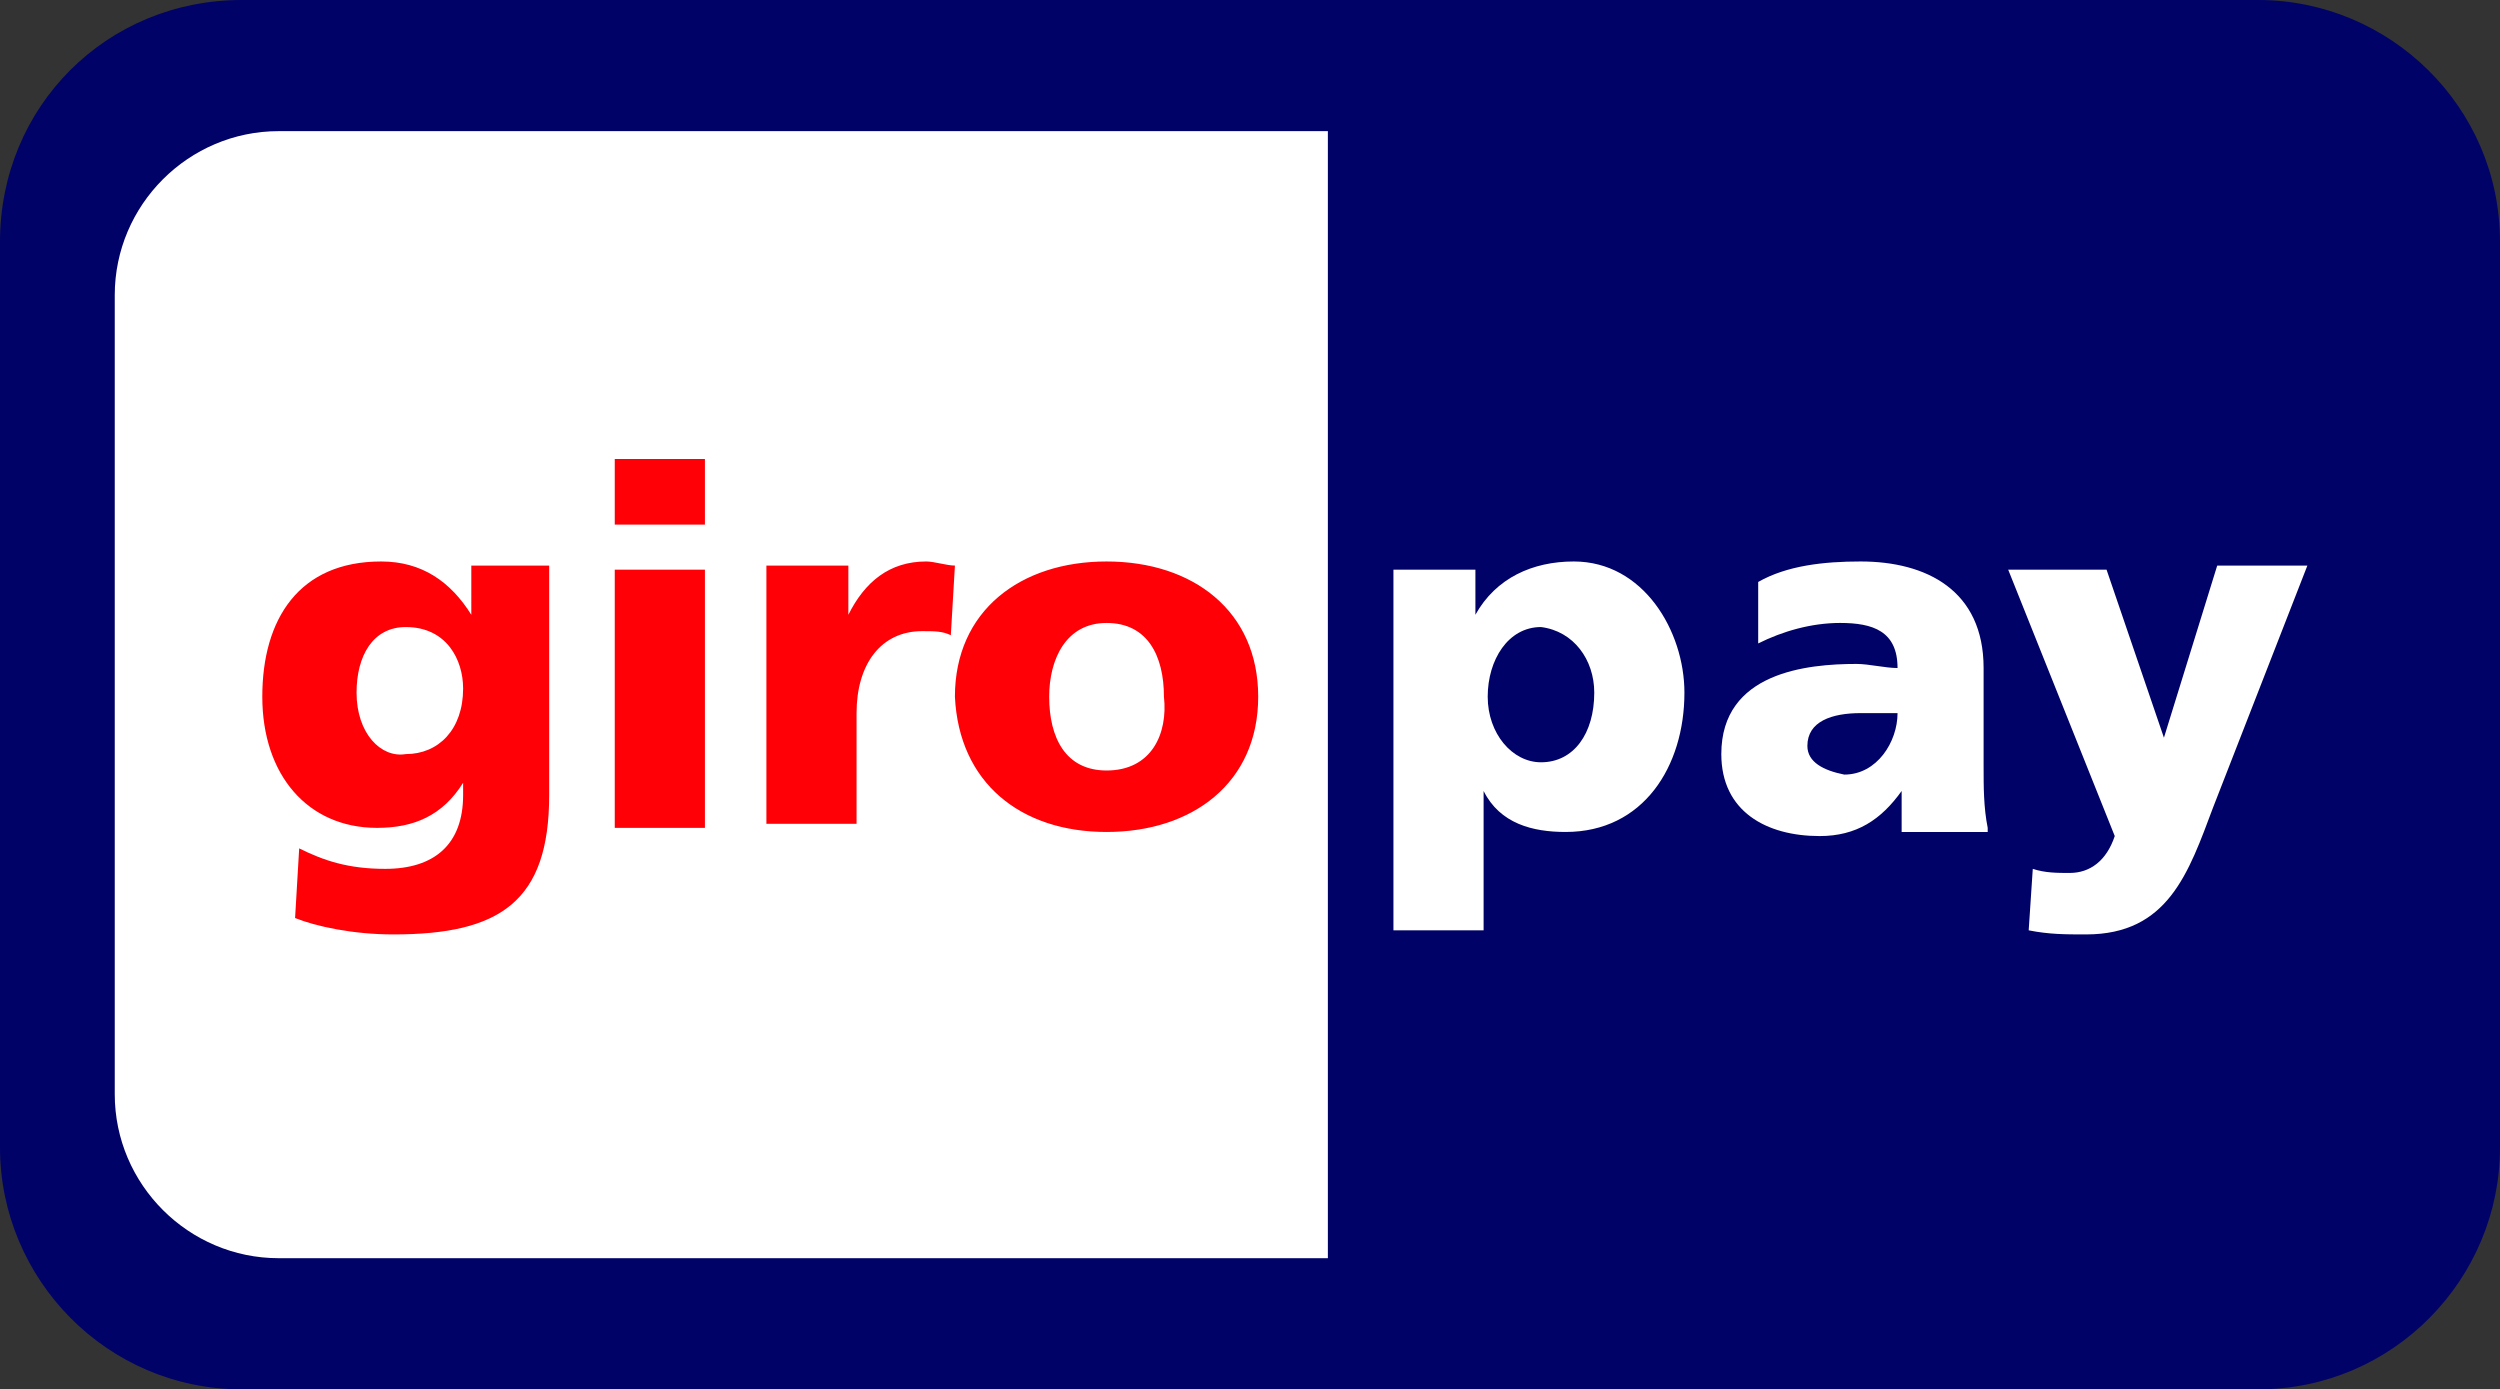
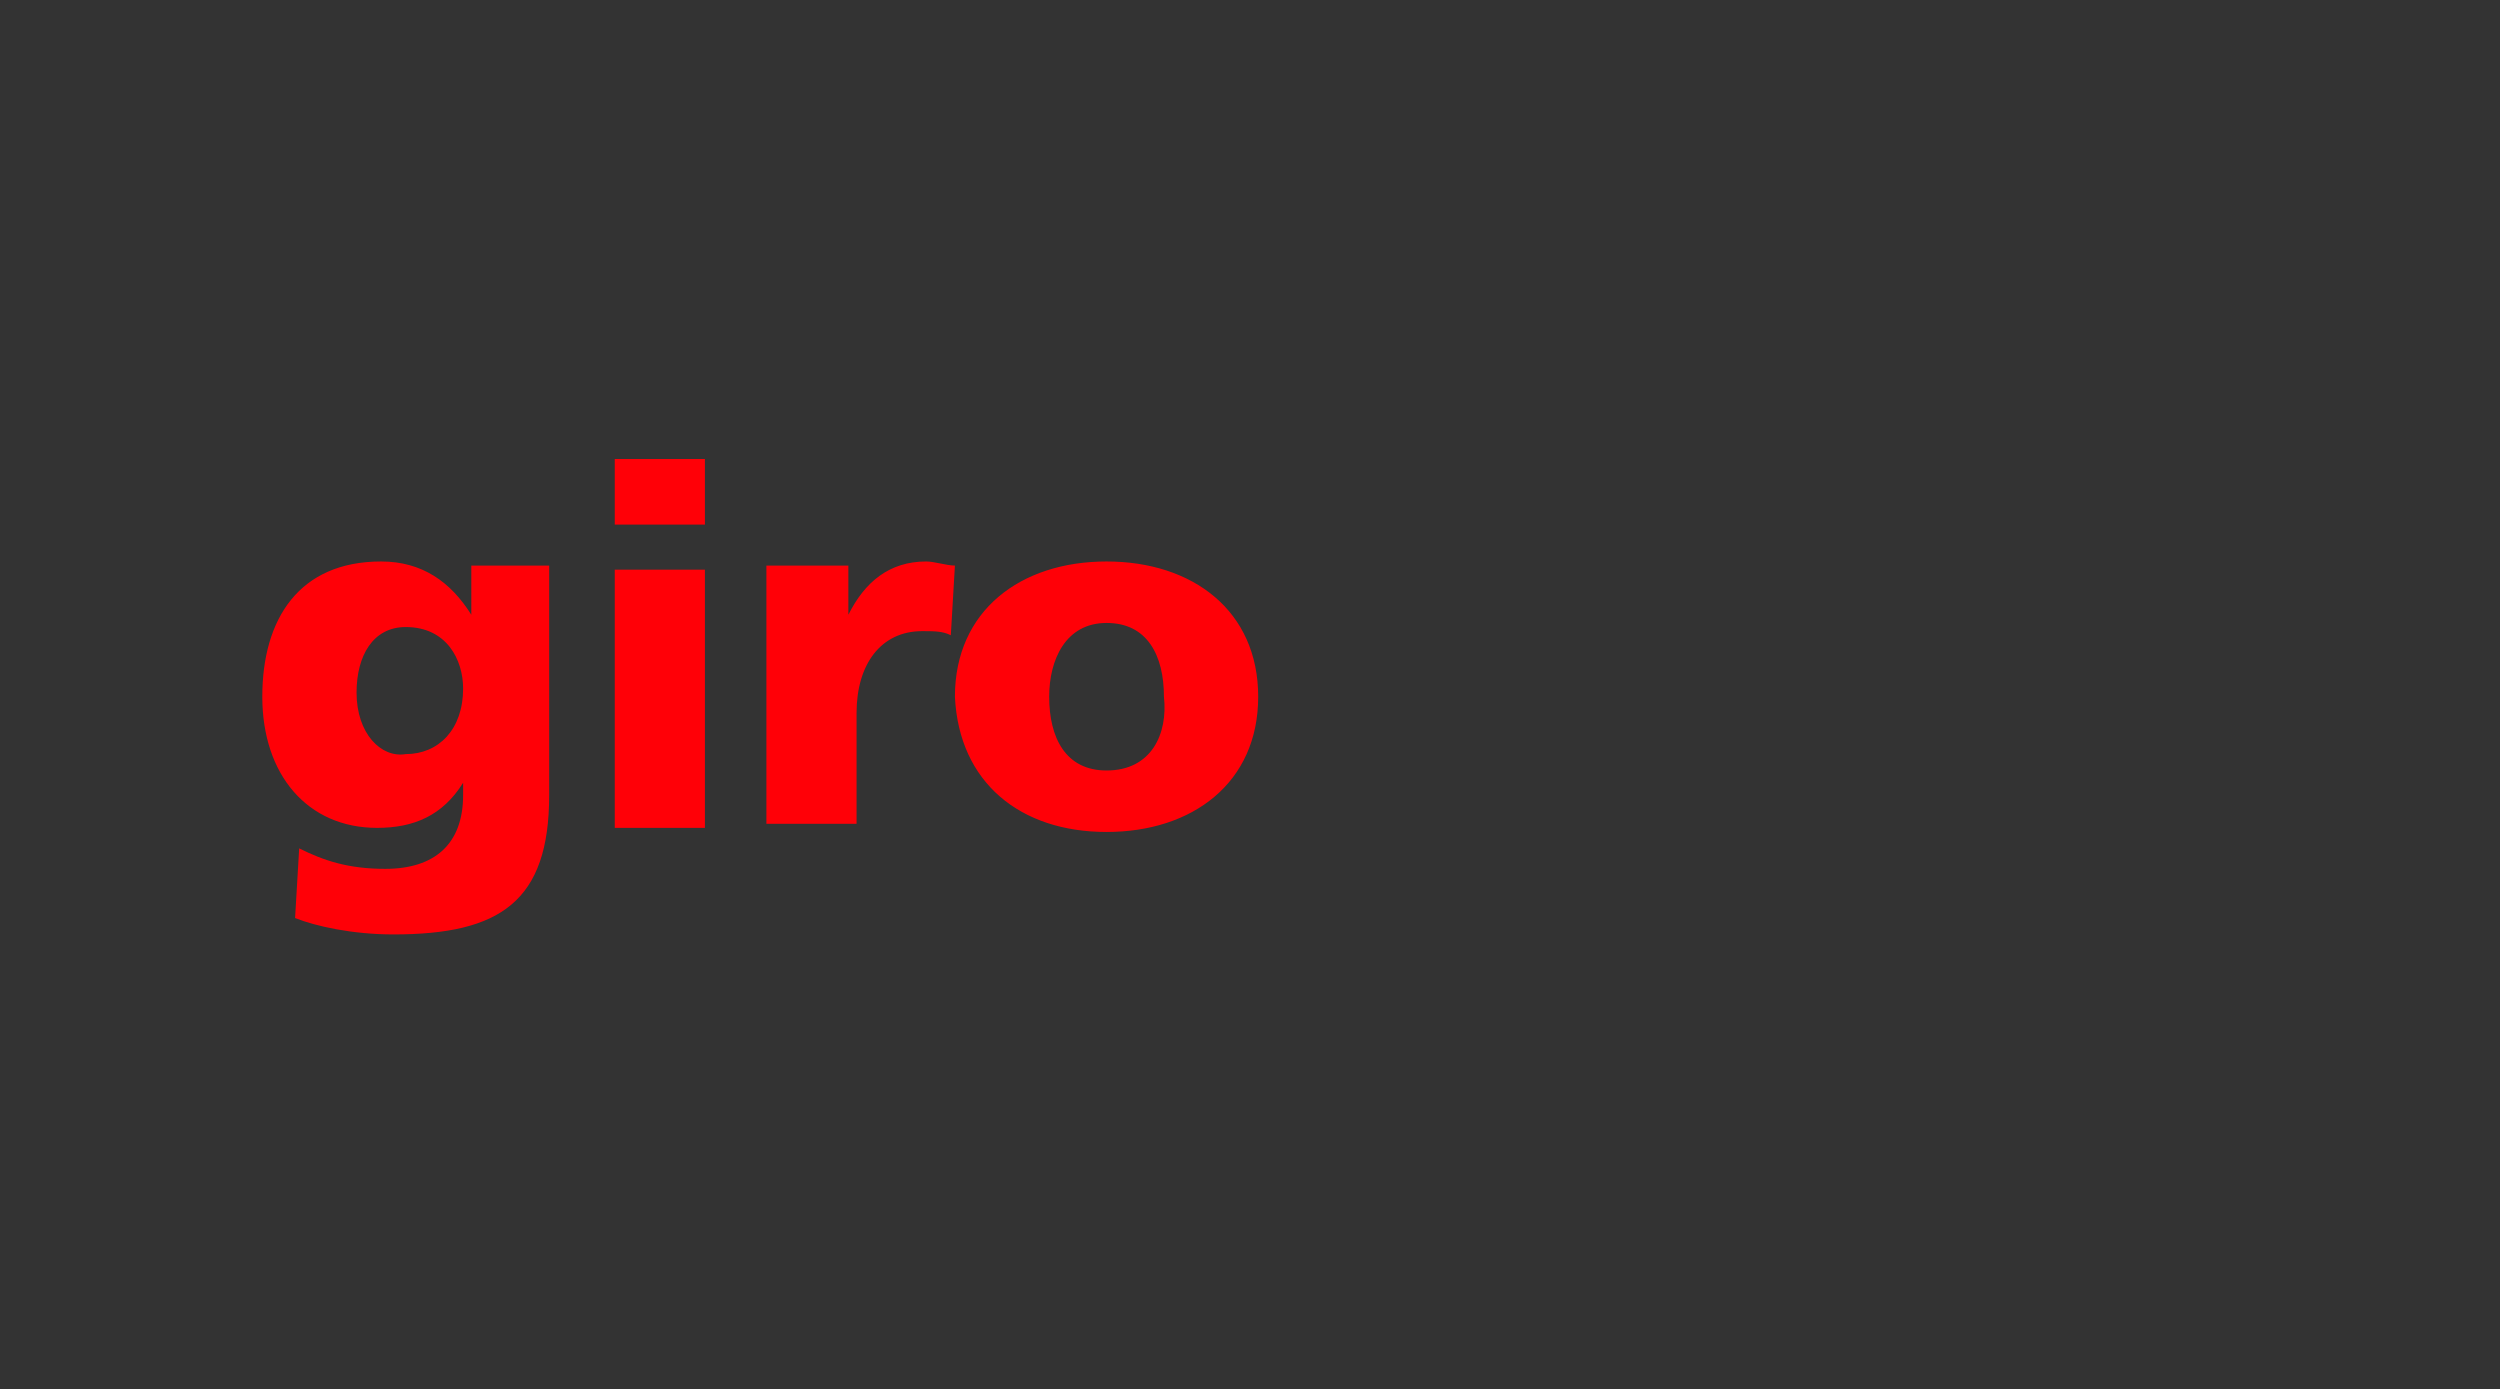
<svg xmlns="http://www.w3.org/2000/svg" version="1.1" id="Layer_1" x="0px" y="0px" viewBox="0 0 61 33.9" style="enable-background:new 0 0 61 33.9;" xml:space="preserve">
  <rect x="0" y="0" width="61" height="33.9" fill="#333333" stroke="none" />
  <style type="text/css">
	.st0{fill-rule:evenodd;clip-rule:evenodd;fill:#000268;}
	.st1{fill-rule:evenodd;clip-rule:evenodd;fill:#FFFFFF;}
	.st2{fill-rule:evenodd;clip-rule:evenodd;fill:#FF0007;}
</style>
-   <path class="st0" d="M5.9,0h49.2C58.3,0,61,2.6,61,5.9V28c0,3.2-2.6,5.9-5.9,5.9H5.9C2.6,33.9,0,31.2,0,28V5.9C0,2.6,2.6,0,5.9,0z" />
-   <path class="st1" d="M6.8,30.7h25.6V3.2H6.8c-2.2,0-4,1.8-4,4v19.5C2.8,28.9,4.6,30.7,6.8,30.7z" />
  <g>
-     <path id="_92186184" class="st1" d="M38.9,16.9c0,1-0.5,1.7-1.3,1.7c-0.7,0-1.3-0.7-1.3-1.6c0-0.9,0.5-1.7,1.3-1.7   C38.4,15.4,38.9,16.1,38.9,16.9z M34,22.7h2.2v-3.4h0c0.4,0.8,1.2,1,2,1c1.9,0,2.9-1.6,2.9-3.4c0-1.5-1-3.2-2.7-3.2   c-1,0-1.9,0.4-2.4,1.3h0v-1.1h-2V22.7z M44.1,18.2c0-0.6,0.6-0.8,1.3-0.8c0.3,0,0.6,0,0.9,0c0,0.7-0.5,1.5-1.3,1.5   C44.5,18.8,44.1,18.6,44.1,18.2z M48.5,20.2c-0.1-0.5-0.1-1-0.1-1.5v-2.4c0-1.9-1.4-2.6-3-2.6c-0.9,0-1.8,0.1-2.5,0.5l0,1.5   c0.6-0.3,1.3-0.5,2-0.5c0.8,0,1.4,0.2,1.4,1.1c-0.3,0-0.7-0.1-1-0.1c-1.2,0-3.3,0.2-3.3,2.2c0,1.4,1.1,2,2.4,2c0.9,0,1.5-0.4,2-1.1   h0c0,0.3,0,0.7,0,1H48.5z M49.5,22.7c0.5,0.1,0.9,0.1,1.4,0.1c2,0,2.5-1.5,3.1-3.1l2.3-5.9h-2.2L52.8,18h0l-1.4-4.1h-2.4l2.6,6.5   c-0.2,0.6-0.6,0.9-1.1,0.9c-0.3,0-0.6,0-0.9-0.1L49.5,22.7z" />
    <path id="_47303032" class="st2" d="M8.7,16.9c0-0.9,0.4-1.6,1.2-1.6c1,0,1.4,0.8,1.4,1.5c0,1-0.6,1.6-1.4,1.6   C9.3,18.5,8.7,17.9,8.7,16.9z M13.5,13.8h-2V15h0c-0.5-0.8-1.2-1.3-2.2-1.3c-2,0-2.9,1.4-2.9,3.3c0,1.9,1.1,3.2,2.8,3.2   c0.9,0,1.6-0.3,2.1-1.1h0v0.3c0,1.2-0.7,1.8-1.9,1.8c-0.9,0-1.5-0.2-2.1-0.5l-0.1,1.7c0.5,0.2,1.4,0.4,2.4,0.4   c2.6,0,3.8-0.8,3.8-3.4V13.8z M17.2,11.2H15v1.6h2.2V11.2z M15,20.2h2.2v-6.3H15V20.2z M23.3,13.8c-0.2,0-0.5-0.1-0.7-0.1   c-0.9,0-1.5,0.5-1.9,1.3h0v-1.2h-2v6.3h2.2v-2.7c0-1.2,0.6-2,1.6-2c0.3,0,0.5,0,0.7,0.1L23.3,13.8z M27,18.8c-1,0-1.4-0.8-1.4-1.8   c0-0.9,0.4-1.8,1.4-1.8c1,0,1.4,0.8,1.4,1.8C28.5,17.9,28.1,18.8,27,18.8z M27,20.3c2.1,0,3.7-1.2,3.7-3.3c0-2.1-1.6-3.3-3.7-3.3   c-2.1,0-3.7,1.2-3.7,3.3C23.4,19.1,24.9,20.3,27,20.3z" />
  </g>
</svg>